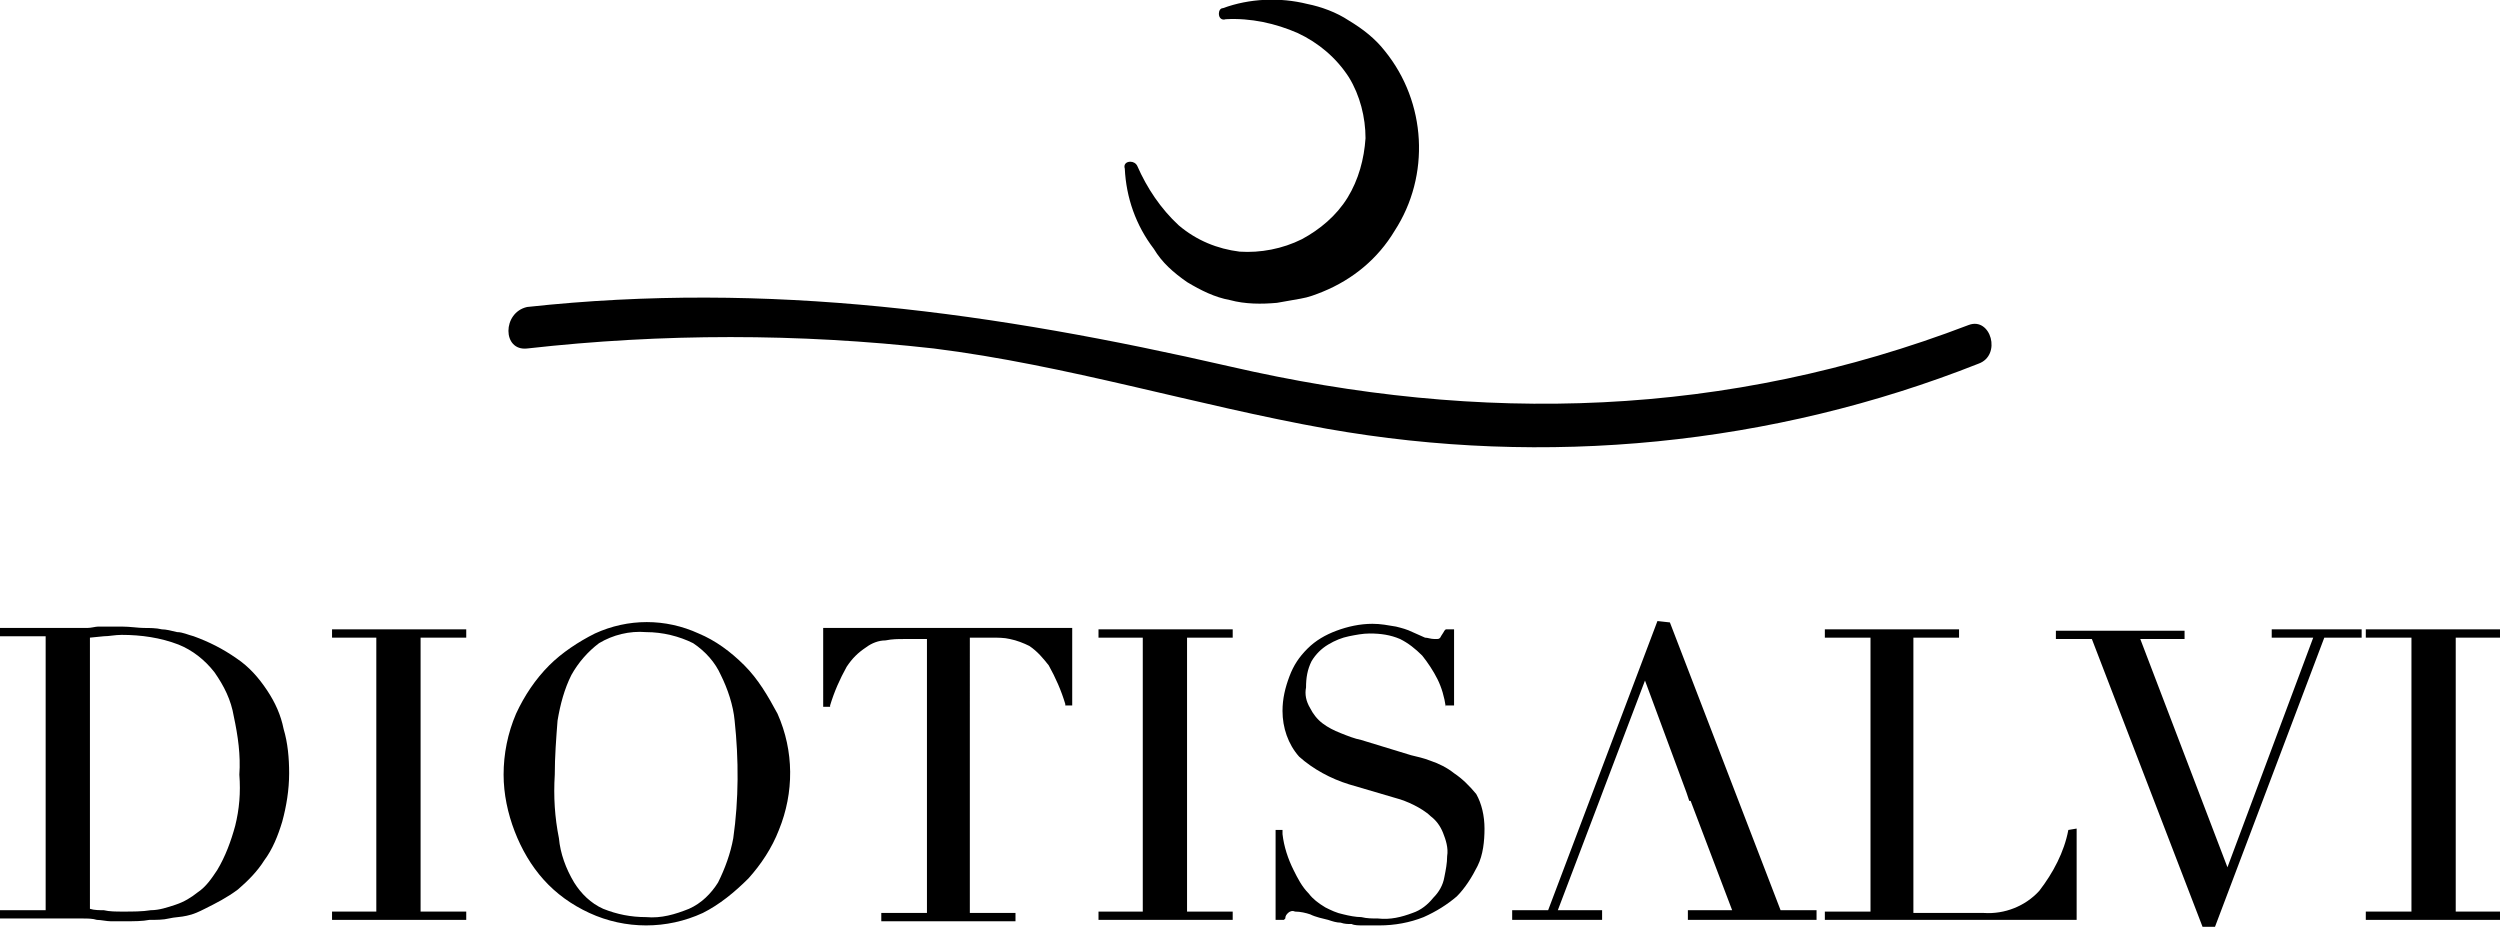
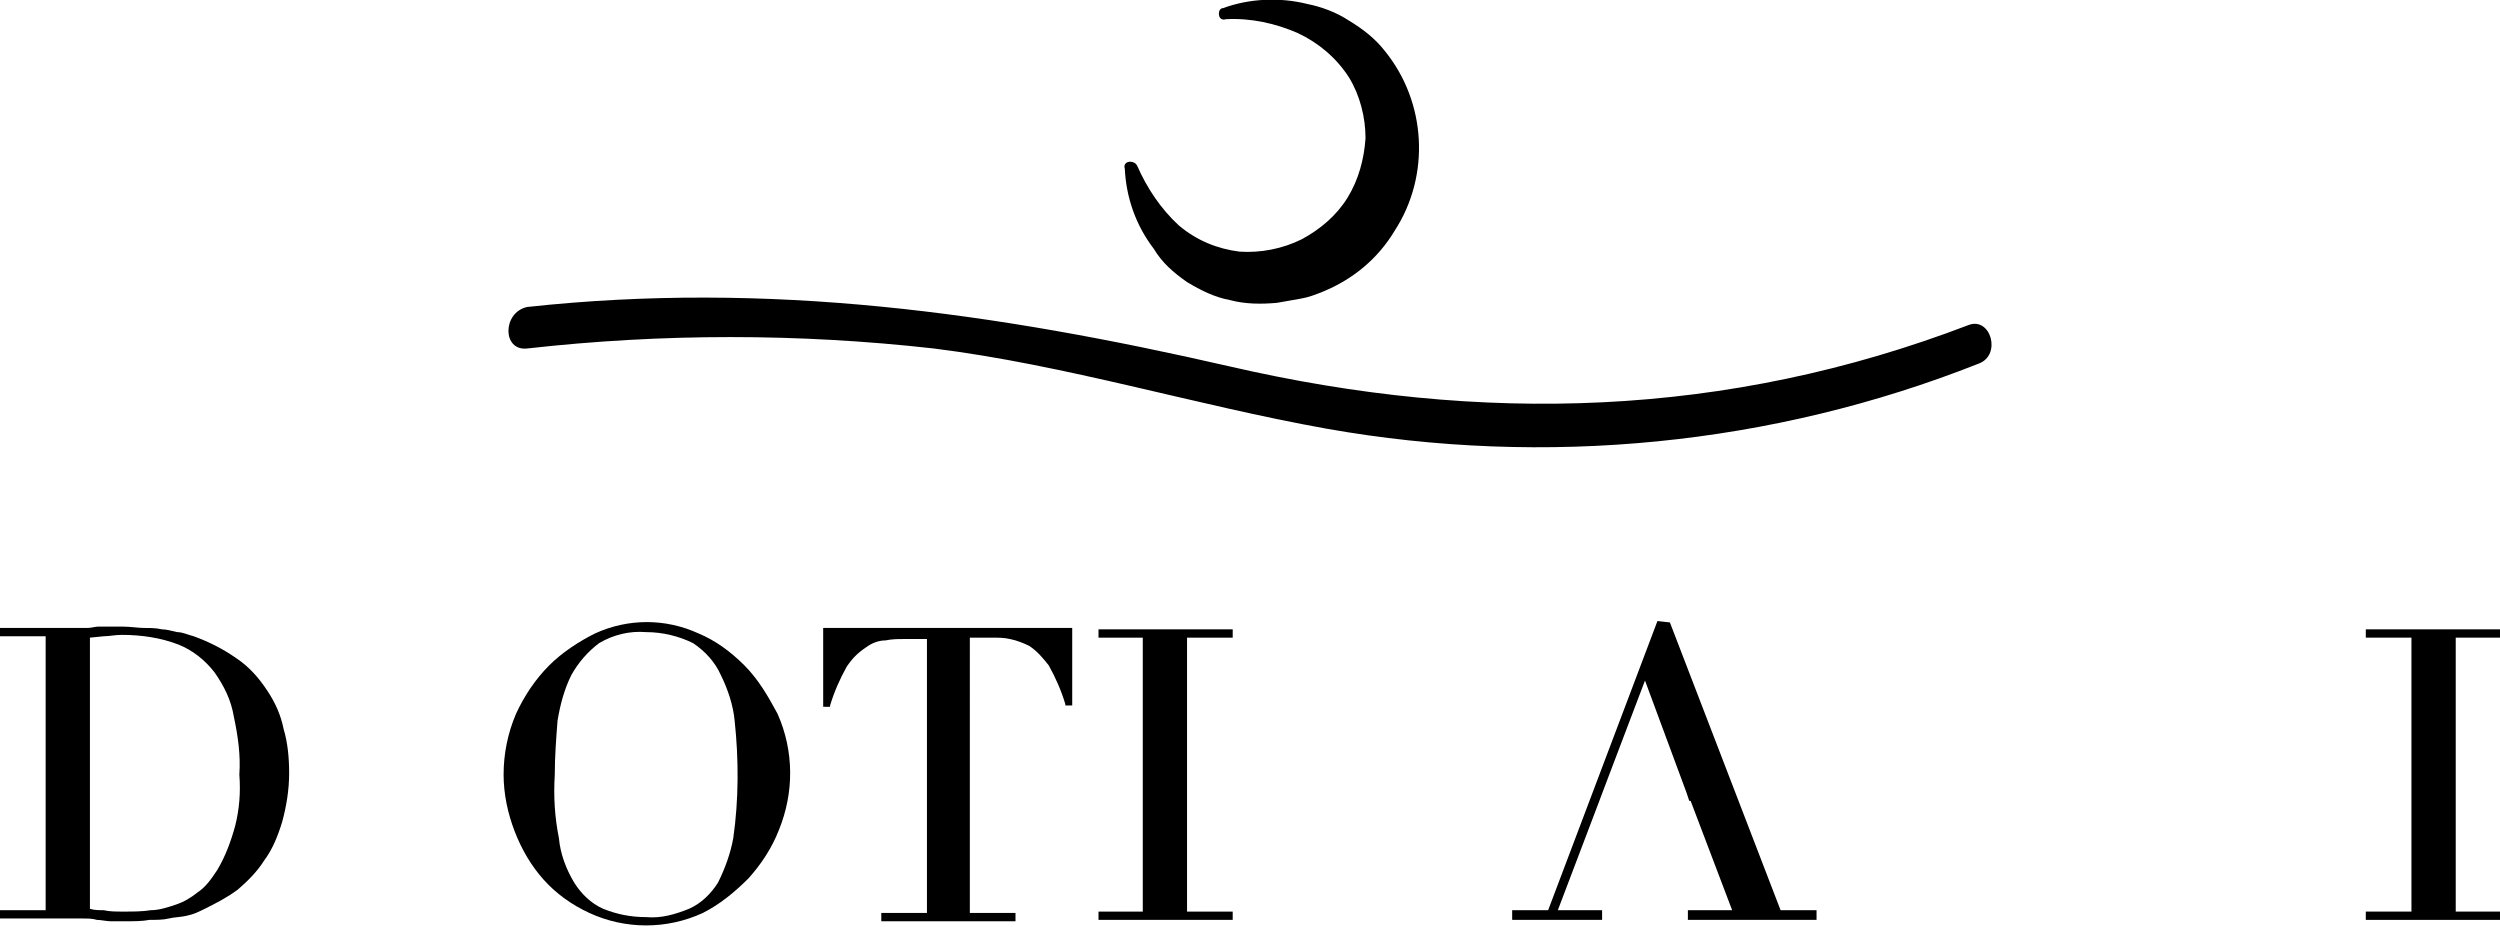
<svg xmlns="http://www.w3.org/2000/svg" version="1.1" id="Livello_1" x="0px" y="0px" viewBox="0 0 180.7 67" style="enable-background:new 0 0 180.7 67;" xml:space="preserve">
  <g id="logo" transform="translate(0 -0.011)">
    <path id="Tracciato_1" d="M19.3,49.9c-0.6-0.9-1.3-1.7-2.2-2.3c-1-0.7-2-1.2-3.1-1.6c-0.4-0.1-0.8-0.3-1.2-0.3   c-0.4-0.1-0.8-0.2-1.1-0.2c-0.4-0.1-0.9-0.1-1.3-0.1c-0.4,0-1-0.1-1.6-0.1H7.1c-0.2,0-0.5,0.1-0.8,0.1H0v0.6h3.3v19.8H0v0.6h6   c0.3,0,0.7,0,1,0.1c0.3,0,0.7,0.1,1,0.1H9c0.7,0,1.3,0,1.8-0.1c0.5,0,1,0,1.4-0.1c0.4-0.1,0.9-0.1,1.3-0.2c0.5-0.1,0.9-0.3,1.3-0.5   c0.8-0.4,1.6-0.8,2.4-1.4c0.7-0.6,1.4-1.3,1.9-2.1c0.6-0.8,1-1.8,1.3-2.8c0.3-1.1,0.5-2.3,0.5-3.5c0-1.1-0.1-2.2-0.4-3.2   C20.3,51.7,19.9,50.8,19.3,49.9z M17,59.7c-0.3,1.1-0.7,2.2-1.3,3.2c-0.4,0.6-0.8,1.2-1.4,1.6c-0.5,0.4-1,0.7-1.6,0.9   c-0.6,0.2-1.2,0.4-1.8,0.4c-0.6,0.1-1.3,0.1-2,0.1c-0.5,0-1,0-1.4-0.1c-0.3,0-0.7,0-1-0.1V46.1l1-0.1c0.4,0,0.8-0.1,1.3-0.1   c1.4,0,2.8,0.2,4.1,0.7c1,0.4,1.9,1.1,2.6,2c0.7,1,1.2,2,1.4,3.2c0.3,1.4,0.5,2.8,0.4,4.2C17.4,57.3,17.3,58.5,17,59.7L17,59.7z" />
-     <path id="Tracciato_2" d="M24,46.1h3.2v19.8H24v0.6h9.7v-0.6h-3.3V46.1h3.3v-0.6H24V46.1z" />
    <path id="Tracciato_3" d="M53.8,48.1c-1-1-2.1-1.8-3.3-2.3c-2.4-1.1-5.1-1.1-7.5,0c-1.2,0.6-2.4,1.4-3.3,2.3c-1,1-1.8,2.2-2.4,3.5   c-0.6,1.4-0.9,2.9-0.9,4.4c0,1.4,0.3,2.8,0.8,4.1c0.5,1.3,1.2,2.5,2.1,3.5c0.9,1,2,1.8,3.3,2.4c1.3,0.6,2.7,0.9,4.1,0.9   c1.4,0,2.8-0.3,4.1-0.9c1.2-0.6,2.3-1.5,3.3-2.5c0.9-1,1.7-2.2,2.2-3.5c1.1-2.7,1.1-5.7-0.1-8.4C55.5,50.3,54.8,49.1,53.8,48.1z    M53,60.6c-0.2,1.1-0.6,2.2-1.1,3.2c-0.5,0.8-1.2,1.5-2.1,1.9c-1,0.4-2,0.7-3.1,0.6c-1.1,0-2.1-0.2-3.1-0.6   c-0.9-0.4-1.6-1.1-2.1-1.9c-0.6-1-1-2.1-1.1-3.2c-0.3-1.5-0.4-3-0.3-4.6c0-1.3,0.1-2.6,0.2-3.9c0.2-1.2,0.5-2.3,1-3.3   c0.5-0.9,1.2-1.7,2-2.3c1-0.6,2.2-0.9,3.4-0.8c1.2,0,2.4,0.3,3.4,0.8c0.9,0.6,1.6,1.4,2,2.3c0.5,1,0.9,2.2,1,3.3   C53.4,54.9,53.4,57.8,53,60.6L53,60.6z" />
    <path id="Tracciato_4" d="M59.5,51.1h0.5V51c0.3-1,0.7-1.9,1.2-2.8c0.4-0.6,0.8-1,1.4-1.4c0.4-0.3,0.9-0.5,1.4-0.5   c0.5-0.1,0.9-0.1,1.3-0.1H67v19.8h-3.3v0.6h9.7v-0.6h-3.3V46.1h1.6c0.4,0,0.9,0,1.3,0.1c0.5,0.1,1,0.3,1.4,0.5   c0.6,0.4,1,0.9,1.4,1.4c0.5,0.9,0.9,1.8,1.2,2.8v0.1h0.5v-5.6h-18L59.5,51.1L59.5,51.1z" />
    <path id="Tracciato_5" d="M79.4,46.1h3.2v19.8h-3.2v0.6h9.7v-0.6h-3.3V46.1h3.3v-0.6h-9.7V46.1z" />
-     <path id="Tracciato_6" d="M105.1,55.9c-0.5-0.4-1.1-0.7-1.7-0.9c-0.5-0.2-1-0.3-1.4-0.4l-3.6-1.1c-0.5-0.1-1-0.3-1.5-0.5   c-0.5-0.2-0.9-0.4-1.3-0.7c-0.4-0.3-0.7-0.7-0.9-1.1c-0.3-0.5-0.4-1-0.3-1.5c0-0.7,0.1-1.3,0.4-1.9c0.3-0.5,0.7-0.9,1.2-1.2   c0.5-0.3,1-0.5,1.5-0.6c0.5-0.1,1-0.2,1.5-0.2c0.8,0,1.5,0.1,2.2,0.4c0.6,0.3,1.1,0.7,1.6,1.2c0.4,0.5,0.8,1.1,1.1,1.7   c0.3,0.6,0.5,1.3,0.6,2V51h0.6v-5.5h-0.6l-0.1,0.1c-0.1,0.2-0.2,0.3-0.3,0.5c-0.1,0.1-0.1,0.1-0.4,0.1c-0.3,0-0.5-0.1-0.7-0.1   l-0.9-0.4c-0.4-0.2-0.8-0.3-1.2-0.4c-0.6-0.1-1.1-0.2-1.7-0.2c-0.9,0-1.8,0.2-2.6,0.5c-0.8,0.3-1.5,0.7-2.1,1.3   c-0.6,0.6-1,1.2-1.3,2c-0.3,0.8-0.5,1.6-0.5,2.5c0,1.2,0.4,2.4,1.2,3.3c1,0.9,2.3,1.6,3.6,2l3.4,1c0.4,0.1,0.9,0.3,1.3,0.5   c0.4,0.2,0.9,0.5,1.2,0.8c0.4,0.3,0.7,0.7,0.9,1.2c0.2,0.5,0.4,1.1,0.3,1.7c0,0.5-0.1,1-0.2,1.5c-0.1,0.6-0.4,1.1-0.8,1.5   c-0.4,0.5-0.9,0.9-1.5,1.1c-0.8,0.3-1.6,0.5-2.5,0.4c-0.4,0-0.8,0-1.2-0.1c-0.4,0-0.9-0.1-1.3-0.2c-0.5-0.1-0.9-0.3-1.3-0.5   c-0.5-0.3-0.9-0.6-1.2-1c-0.5-0.5-0.8-1.1-1.1-1.7c-0.4-0.8-0.7-1.7-0.8-2.6V60h-0.5v6.5h0.6l0.1-0.1c0-0.2,0.1-0.3,0.2-0.4   c0.1-0.1,0.3-0.2,0.5-0.1c0.4,0,0.8,0.1,1.1,0.2c0.4,0.2,0.9,0.3,1.3,0.4c0.3,0.1,0.6,0.2,0.9,0.2c0.3,0.1,0.5,0.1,0.8,0.1   c0.2,0.1,0.5,0.1,0.9,0.1h1.1c1.1,0,2.2-0.2,3.2-0.6c0.9-0.4,1.7-0.9,2.4-1.5c0.6-0.6,1.1-1.4,1.5-2.2c0.4-0.8,0.5-1.8,0.5-2.7   c0-0.9-0.2-1.8-0.6-2.5C106.2,56.8,105.7,56.3,105.1,55.9z" />
    <path id="Tracciato_7" d="M120.7,45L120.7,45l-0.9-0.1l-7.9,20.9h-2.6v0.7h6.5v-0.7h-3.2l3-7.9l0,0l0.3-0.8l3-7.9l3,8.1l0,0   l0.2,0.6h0.1l3,7.9H122v0.7h9.3v-0.7h-2.6L120.7,45z" />
-     <path id="Tracciato_8" d="M149.5,60c-0.3,1.6-1.1,3.1-2.1,4.4c-1,1.1-2.5,1.7-4,1.6h-5.1V46.1h3.3v-0.6h-9.7v0.6h3.3v19.8h-3.3v0.6   h18.2v-6.6L149.5,60L149.5,60z" />
-     <path id="Tracciato_9" d="M164.1,46.1h3.1L161,62.7l-6.3-16.5h3.2v-0.6h-9.3v0.6h2.6l8,20.8V67h0.9l7.9-20.9h2.7v-0.6h-6.5V46.1z" />
    <path id="Tracciato_10" d="M180.7,46.1v-0.6H171v0.6h3.3v19.8H171v0.6h9.7v-0.6h-3.2V46.1H180.7z" />
    <path id="Tracciato_11" d="M85.8,20.4c1,0.6,2,1.1,3.1,1.3c1.1,0.3,2.3,0.3,3.4,0.2c0.6-0.1,1.1-0.2,1.7-0.3   c0.6-0.1,1.1-0.3,1.6-0.5c2.2-0.9,4-2.4,5.2-4.4c2.6-4,2.3-9.3-0.7-13c-0.7-0.9-1.6-1.6-2.6-2.2c-0.9-0.6-2-1-3-1.2   c-2-0.5-4.2-0.4-6.1,0.3c-0.2,0-0.3,0.2-0.3,0.4c0,0.3,0.2,0.5,0.5,0.4c0,0,0,0,0,0l0,0c1.8-0.1,3.6,0.3,5.2,1   c1.5,0.7,2.8,1.8,3.7,3.2c0.8,1.3,1.2,2.9,1.2,4.4c-0.1,1.5-0.5,3-1.3,4.3c-0.8,1.3-2,2.3-3.3,3c-1.4,0.7-3,1-4.5,0.9   c-1.6-0.2-3.1-0.8-4.4-1.9c-1.3-1.2-2.3-2.7-3-4.3l0,0c-0.1-0.2-0.3-0.3-0.5-0.3c-0.3,0-0.5,0.2-0.4,0.5c0,0,0,0,0,0   c0.1,2.1,0.8,4.1,2.1,5.8C84,19,84.8,19.7,85.8,20.4z" />
    <path id="Tracciato_12" d="M38.1,25.2c9.8-1.1,19.6-1.1,29.4,0c9.6,1.2,18.9,4.1,28.4,5.8c15.8,2.8,32.2,1.2,47.1-4.7   c1.7-0.6,0.9-3.4-0.7-2.8c-17.5,6.7-35.2,7.2-53.4,3c-17-3.9-33.3-6.2-50.8-4.3C36.3,22.6,36.3,25.4,38.1,25.2z" />
  </g>
</svg>